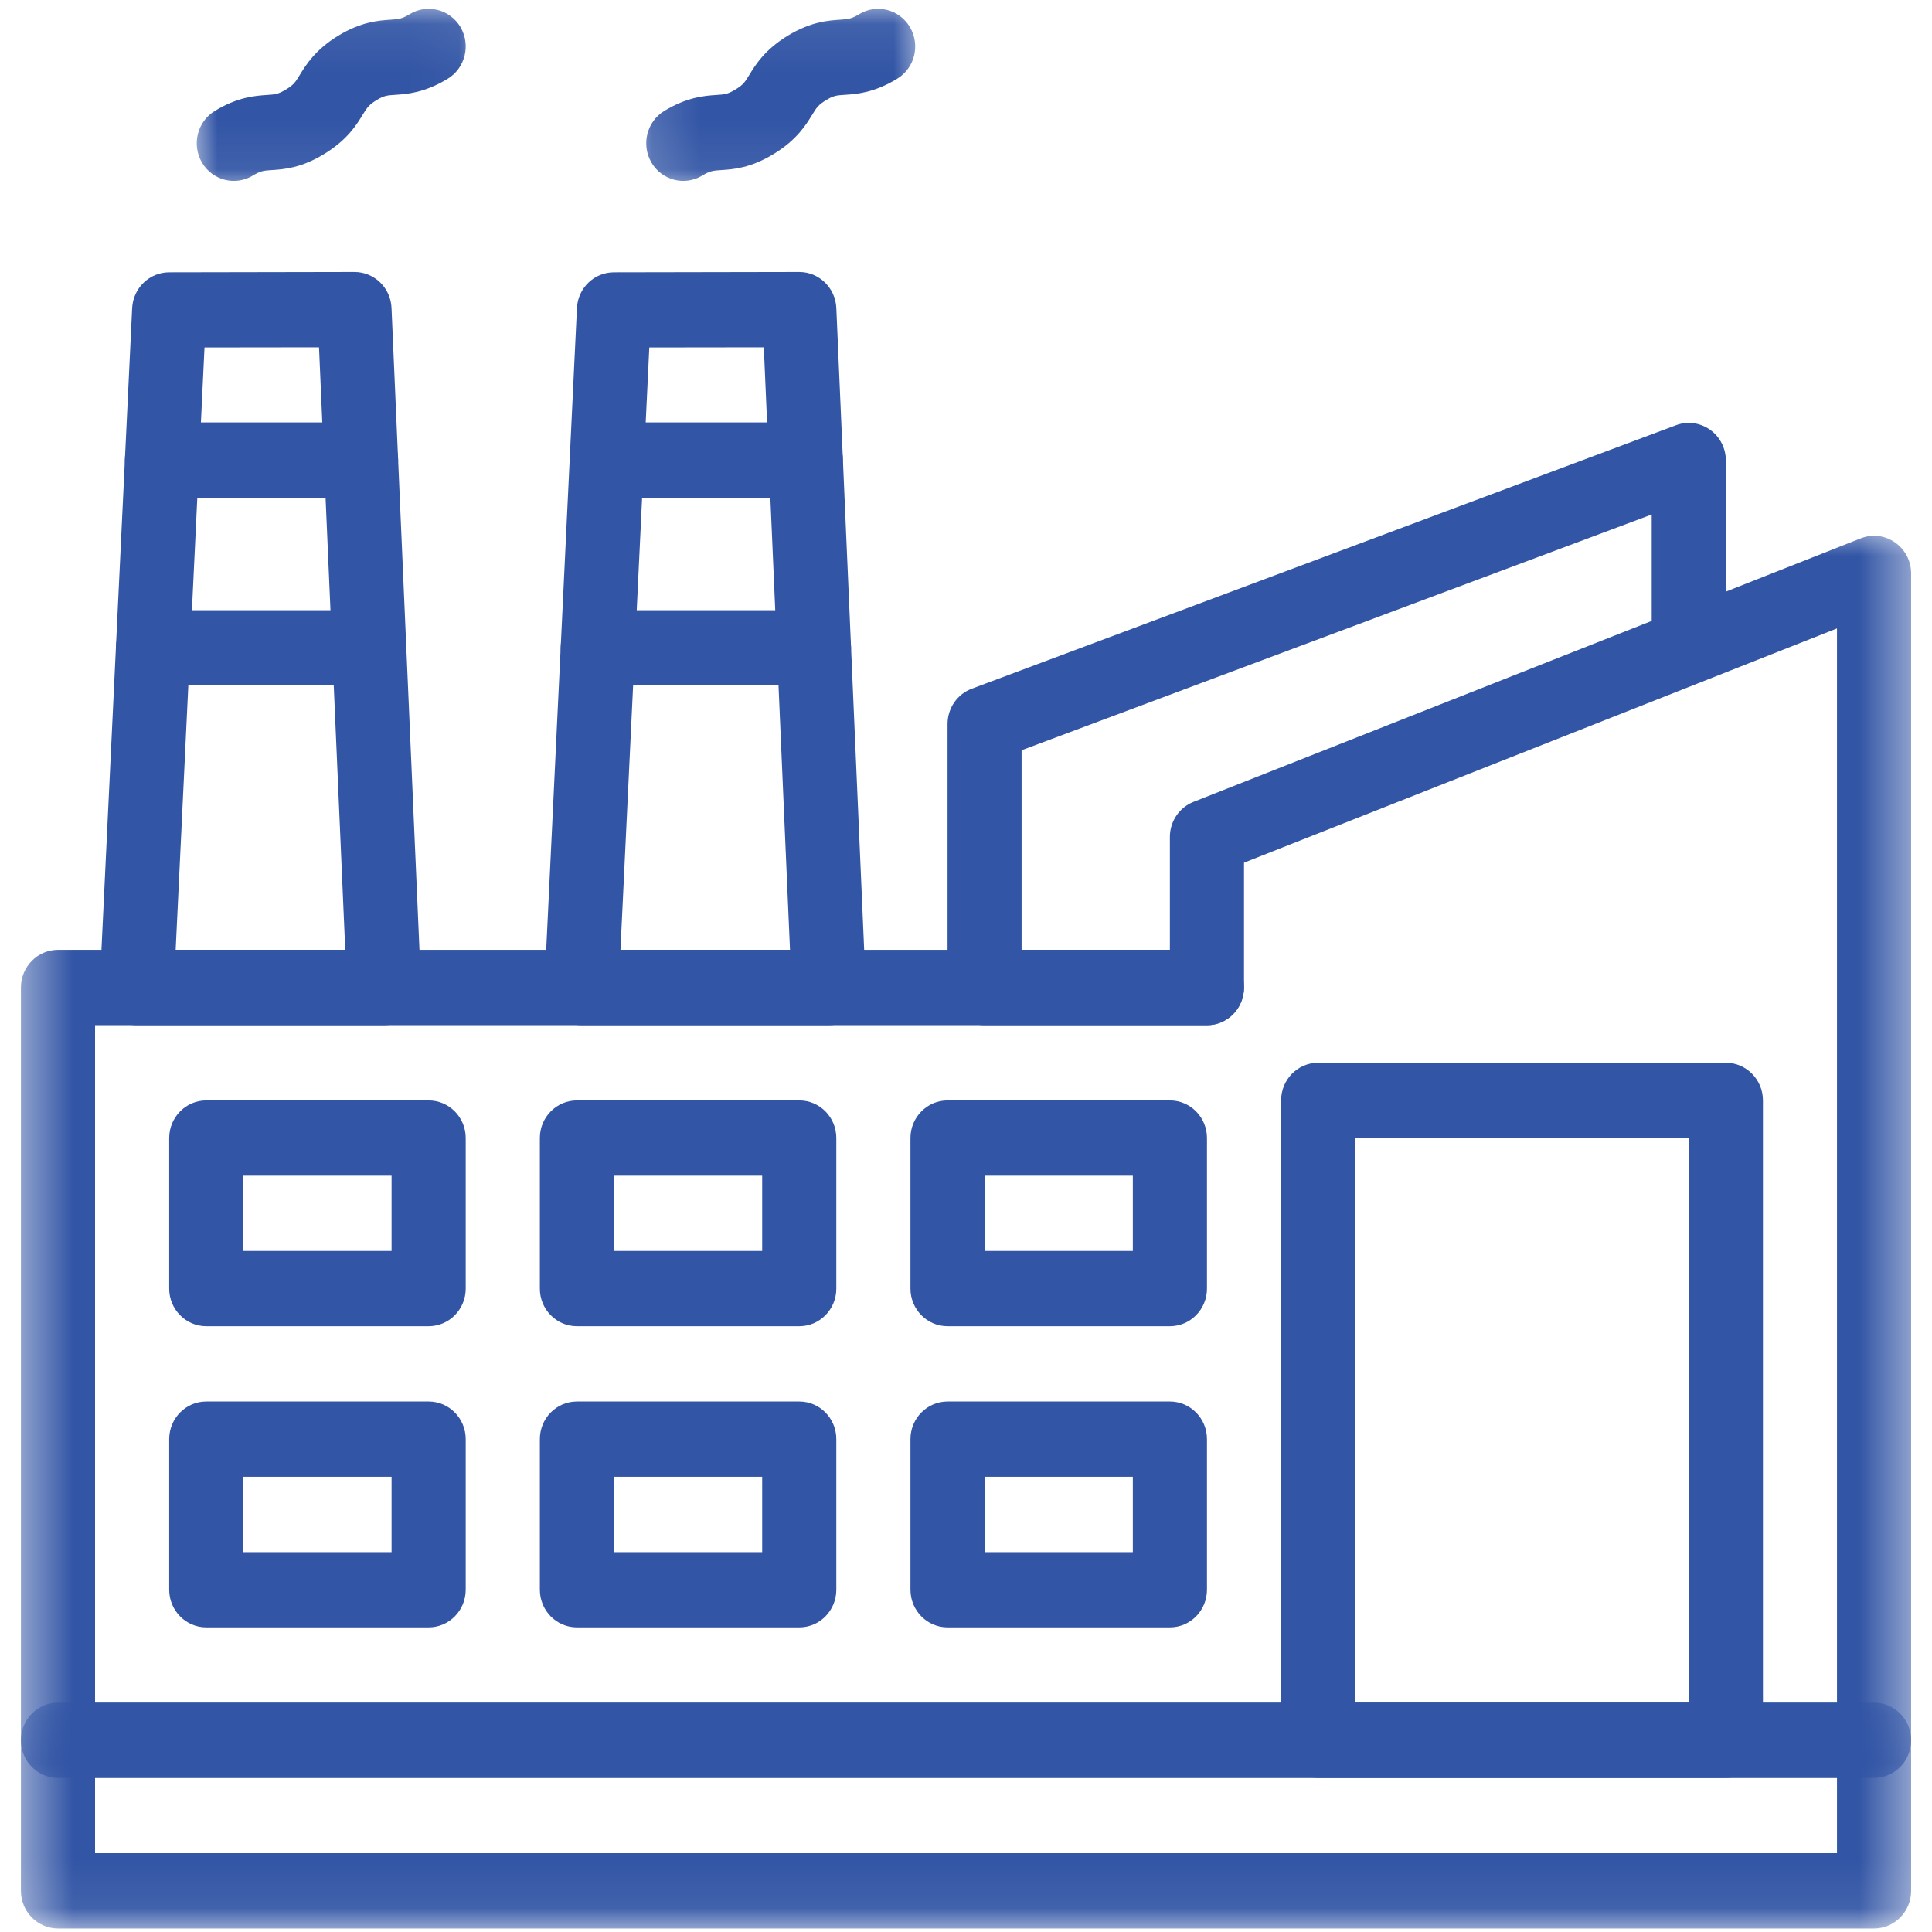
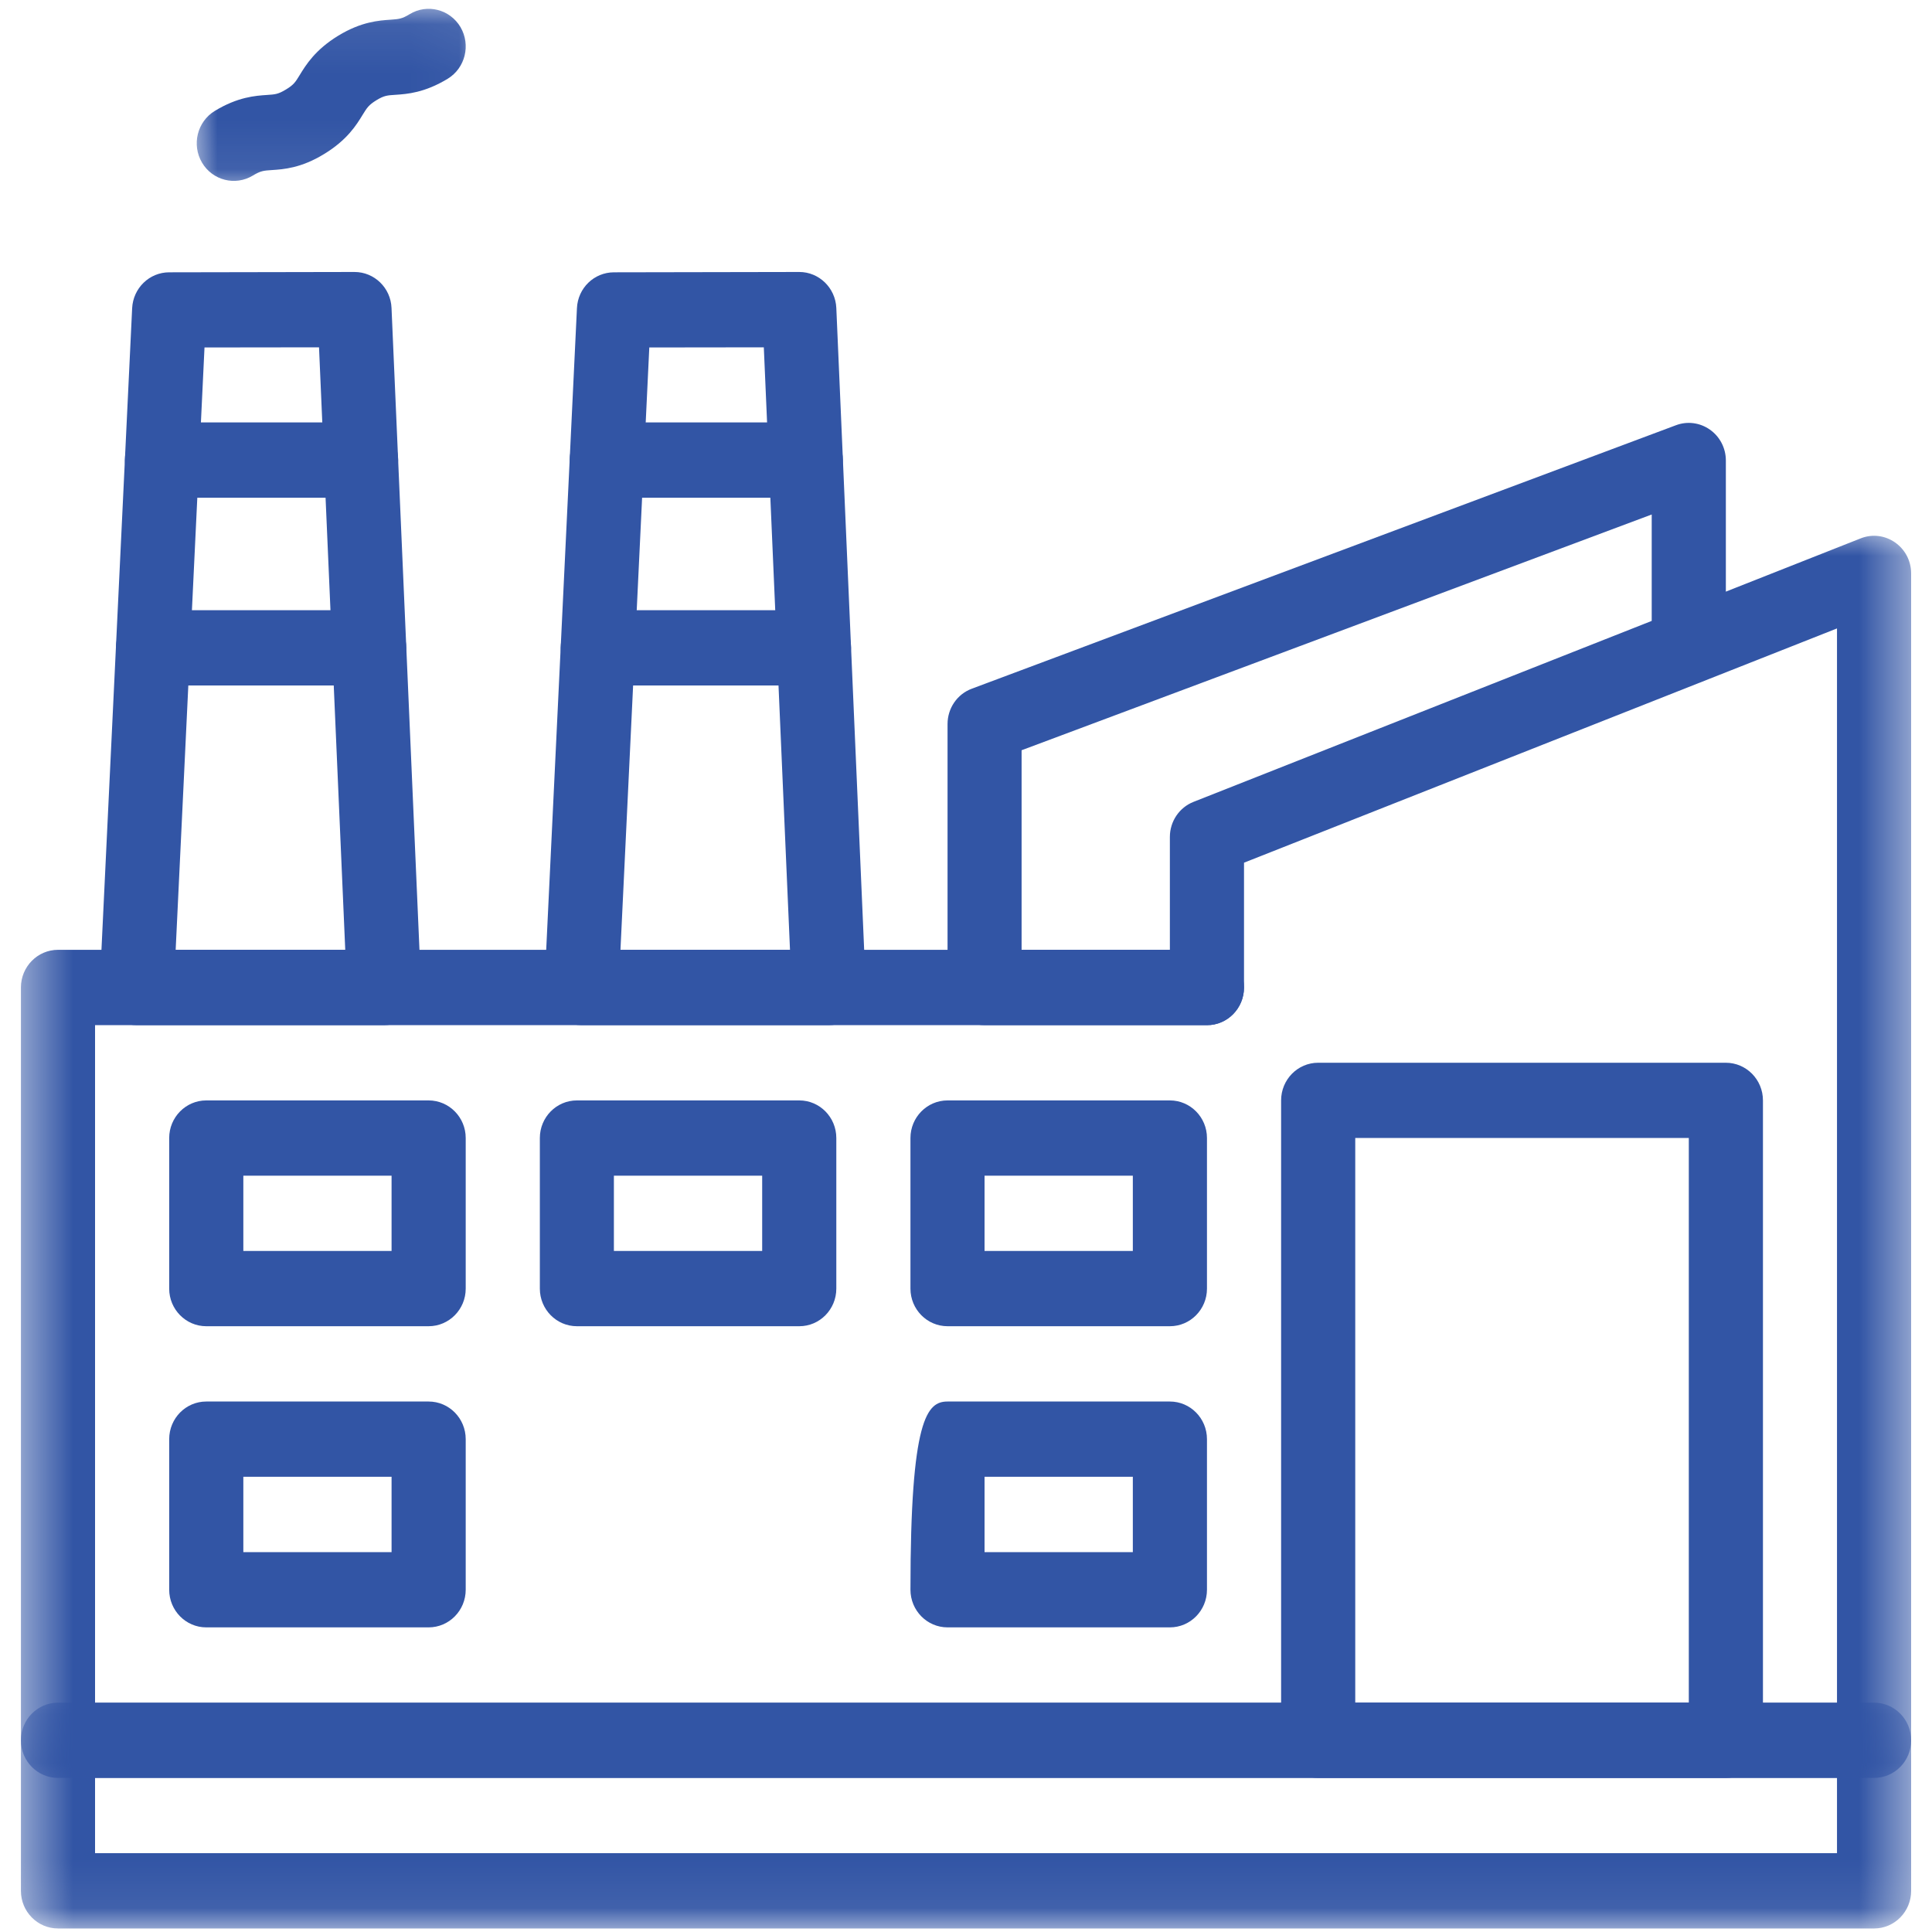
<svg xmlns="http://www.w3.org/2000/svg" width="40" height="40" viewBox="0 0 40 40" fill="none">
  <mask id="mask0_539_3148" style="mask-type:luminance" maskUnits="userSpaceOnUse" x="0" y="35" width="40" height="5">
    <path d="M0.414 35.18H39.586V39.927H0.414V35.18Z" fill="white" />
  </mask>
  <g mask="url(#mask0_539_3148)">
    <path d="M38.801 39.927H1.201C0.777 39.927 0.433 39.578 0.433 39.148V36.032C0.433 35.6 0.777 35.252 1.201 35.252H38.801C39.225 35.252 39.568 35.6 39.568 36.032V39.148C39.568 39.578 39.225 39.927 38.801 39.927ZM1.968 38.368H38.033V36.81H1.968V38.368Z" fill="#3255A5" />
  </g>
  <path d="M7.95 21.225H2.831C2.394 21.225 2.045 20.852 2.065 20.407L2.736 6.38C2.757 5.964 3.093 5.639 3.501 5.638C3.511 5.638 7.349 5.631 7.339 5.631C7.751 5.631 8.089 5.96 8.106 6.375L8.717 20.41C8.726 20.622 8.65 20.83 8.505 20.984C8.36 21.137 8.159 21.225 7.95 21.225ZM3.637 19.665H7.148L6.605 7.191L4.234 7.194L3.637 19.665Z" fill="#3255A5" />
  <path d="M7.475 10.305H3.355C2.931 10.305 2.586 9.956 2.586 9.525C2.586 9.095 2.931 8.746 3.355 8.746H7.475C7.898 8.746 8.243 9.095 8.243 9.525C8.243 9.956 7.898 10.305 7.475 10.305Z" fill="#3255A5" />
  <path d="M7.645 14.192H3.168C2.744 14.192 2.401 13.843 2.401 13.412C2.401 12.983 2.744 12.634 3.168 12.634H7.645C8.069 12.634 8.411 12.983 8.411 13.412C8.411 13.843 8.069 14.192 7.645 14.192Z" fill="#3255A5" />
  <path d="M35.731 36.81H27.291C26.867 36.81 26.524 36.461 26.524 36.032V22.783C26.524 22.352 26.867 22.003 27.291 22.003H35.731C36.155 22.003 36.5 22.352 36.5 22.783V36.032C36.5 36.461 36.155 36.81 35.731 36.81ZM28.059 35.252H34.965V23.561H28.059V35.252Z" fill="#3255A5" />
  <path d="M8.874 27.458H4.27C3.847 27.458 3.503 27.109 3.503 26.68V23.561C3.503 23.132 3.847 22.783 4.27 22.783H8.874C9.298 22.783 9.642 23.132 9.642 23.561V26.68C9.642 27.109 9.298 27.458 8.874 27.458ZM5.038 25.9H8.107V24.341H5.038V25.9Z" fill="#3255A5" />
  <path d="M16.549 27.458H11.944C11.52 27.458 11.177 27.109 11.177 26.68V23.561C11.177 23.132 11.52 22.783 11.944 22.783H16.549C16.972 22.783 17.315 23.132 17.315 23.561V26.68C17.315 27.109 16.972 27.458 16.549 27.458ZM12.71 25.9H15.78V24.341H12.71V25.9Z" fill="#3255A5" />
  <path d="M24.221 27.458H19.618C19.194 27.458 18.85 27.109 18.85 26.68V23.561C18.85 23.132 19.194 22.783 19.618 22.783H24.221C24.645 22.783 24.989 23.132 24.989 23.561V26.68C24.989 27.109 24.645 27.458 24.221 27.458ZM20.384 25.9H23.454V24.341H20.384V25.9Z" fill="#3255A5" />
  <path d="M8.874 33.693H4.27C3.847 33.693 3.503 33.344 3.503 32.913V29.797C3.503 29.365 3.847 29.017 4.27 29.017H8.874C9.298 29.017 9.642 29.365 9.642 29.797V32.913C9.642 33.344 9.298 33.693 8.874 33.693ZM5.038 32.135H8.107V30.575H5.038V32.135Z" fill="#3255A5" />
-   <path d="M16.549 33.693H11.944C11.52 33.693 11.177 33.344 11.177 32.913V29.797C11.177 29.365 11.52 29.017 11.944 29.017H16.549C16.972 29.017 17.315 29.365 17.315 29.797V32.913C17.315 33.344 16.972 33.693 16.549 33.693ZM12.71 32.135H15.78V30.575H12.71V32.135Z" fill="#3255A5" />
-   <path d="M24.221 33.693H19.618C19.194 33.693 18.85 33.344 18.85 32.913V29.797C18.85 29.365 19.194 29.017 19.618 29.017H24.221C24.645 29.017 24.989 29.365 24.989 29.797V32.913C24.989 33.344 24.645 33.693 24.221 33.693ZM20.384 32.135H23.454V30.575H20.384V32.135Z" fill="#3255A5" />
+   <path d="M24.221 33.693H19.618C19.194 33.693 18.85 33.344 18.85 32.913C18.85 29.365 19.194 29.017 19.618 29.017H24.221C24.645 29.017 24.989 29.365 24.989 29.797V32.913C24.989 33.344 24.645 33.693 24.221 33.693ZM20.384 32.135H23.454V30.575H20.384V32.135Z" fill="#3255A5" />
  <path d="M17.157 21.225H12.04C11.602 21.225 11.252 20.852 11.273 20.407L11.945 6.38C11.964 5.964 12.3 5.639 12.71 5.638C12.718 5.638 16.556 5.631 16.548 5.631C16.958 5.631 17.296 5.96 17.315 6.375L17.924 20.41C17.944 20.854 17.595 21.225 17.157 21.225ZM12.846 19.665H16.356L15.814 7.191L13.443 7.194L12.846 19.665Z" fill="#3255A5" />
  <path d="M16.684 10.305H12.562C12.138 10.305 11.795 9.956 11.795 9.525C11.795 9.095 12.138 8.746 12.562 8.746H16.684C17.107 8.746 17.45 9.095 17.45 9.525C17.45 9.956 17.107 10.305 16.684 10.305Z" fill="#3255A5" />
  <path d="M16.852 14.192H12.377C11.953 14.192 11.609 13.843 11.609 13.412C11.609 12.983 11.953 12.634 12.377 12.634H16.852C17.276 12.634 17.62 12.983 17.62 13.412C17.62 13.843 17.276 14.192 16.852 14.192Z" fill="#3255A5" />
  <mask id="mask1_539_3148" style="mask-type:luminance" maskUnits="userSpaceOnUse" x="0" y="10" width="40" height="28">
    <path d="M0.414 10.83H39.586V37.209H0.414V10.83Z" fill="white" />
  </mask>
  <g mask="url(#mask1_539_3148)">
    <path d="M38.801 36.81H1.201C0.777 36.81 0.433 36.461 0.433 36.032V20.445C0.433 20.015 0.777 19.665 1.201 19.665H24.221V17.328C24.221 17.006 24.416 16.718 24.71 16.602L38.522 11.147C39.026 10.947 39.568 11.326 39.568 11.873V36.032C39.568 36.461 39.225 36.81 38.801 36.81ZM1.968 35.252H38.033V13.011L25.756 17.861V20.445C25.756 20.876 25.413 21.225 24.989 21.225H1.968V35.252Z" fill="#3255A5" />
  </g>
  <path d="M24.989 21.225H20.385C19.961 21.225 19.618 20.876 19.618 20.445V14.99C19.618 14.663 19.818 14.371 20.12 14.259L34.699 8.804C34.934 8.715 35.197 8.75 35.403 8.896C35.609 9.041 35.732 9.279 35.732 9.534V13.379C35.732 13.809 35.389 14.157 34.965 14.157C34.541 14.157 34.197 13.809 34.197 13.379V10.652L21.151 15.533V19.665H24.989C25.413 19.665 25.756 20.015 25.756 20.445C25.756 20.874 25.413 21.225 24.989 21.225Z" fill="#3255A5" />
  <mask id="mask2_539_3148" style="mask-type:luminance" maskUnits="userSpaceOnUse" x="13" y="0" width="7" height="4">
    <path d="M13.154 0.073H19.137V3.93H13.154V0.073Z" fill="white" />
  </mask>
  <g mask="url(#mask2_539_3148)">
-     <path d="M13.489 3.368C13.271 2.998 13.388 2.519 13.752 2.297C14.231 2.006 14.594 1.982 14.835 1.966C15.004 1.955 15.068 1.95 15.228 1.852C15.389 1.755 15.421 1.7 15.512 1.554C15.638 1.345 15.831 1.031 16.309 0.739C16.79 0.447 17.152 0.424 17.392 0.408C17.562 0.395 17.626 0.392 17.787 0.294C18.15 0.072 18.62 0.192 18.839 0.561C19.057 0.931 18.94 1.408 18.575 1.63C18.097 1.922 17.734 1.947 17.492 1.963C17.322 1.974 17.26 1.977 17.1 2.075C16.939 2.174 16.905 2.228 16.816 2.375C16.688 2.583 16.497 2.897 16.018 3.188C15.538 3.482 15.175 3.505 14.935 3.521C14.765 3.532 14.701 3.537 14.541 3.634C14.176 3.856 13.706 3.734 13.489 3.368Z" fill="#3255A5" />
-   </g>
+     </g>
  <mask id="mask3_539_3148" style="mask-type:luminance" maskUnits="userSpaceOnUse" x="3" y="0" width="7" height="4">
    <path d="M3.98 0.073H9.964V3.93H3.98V0.073Z" fill="white" />
  </mask>
  <g mask="url(#mask3_539_3148)">
    <path d="M4.183 3.368C3.964 2.998 4.083 2.519 4.446 2.297C4.924 2.006 5.289 1.982 5.529 1.966C5.699 1.955 5.761 1.95 5.922 1.852C6.082 1.755 6.116 1.7 6.205 1.554C6.333 1.345 6.525 1.031 7.003 0.739C7.483 0.447 7.846 0.424 8.086 0.408C8.256 0.395 8.32 0.392 8.48 0.294C8.843 0.072 9.315 0.192 9.534 0.561C9.75 0.931 9.633 1.408 9.27 1.63C8.79 1.922 8.427 1.947 8.187 1.963C8.017 1.974 7.954 1.977 7.793 2.075C7.633 2.174 7.6 2.228 7.509 2.375C7.383 2.583 7.19 2.897 6.712 3.188C6.233 3.482 5.869 3.505 5.629 3.521C5.459 3.532 5.396 3.537 5.236 3.634C4.871 3.856 4.399 3.734 4.183 3.368Z" fill="#3255A5" />
  </g>
</svg>